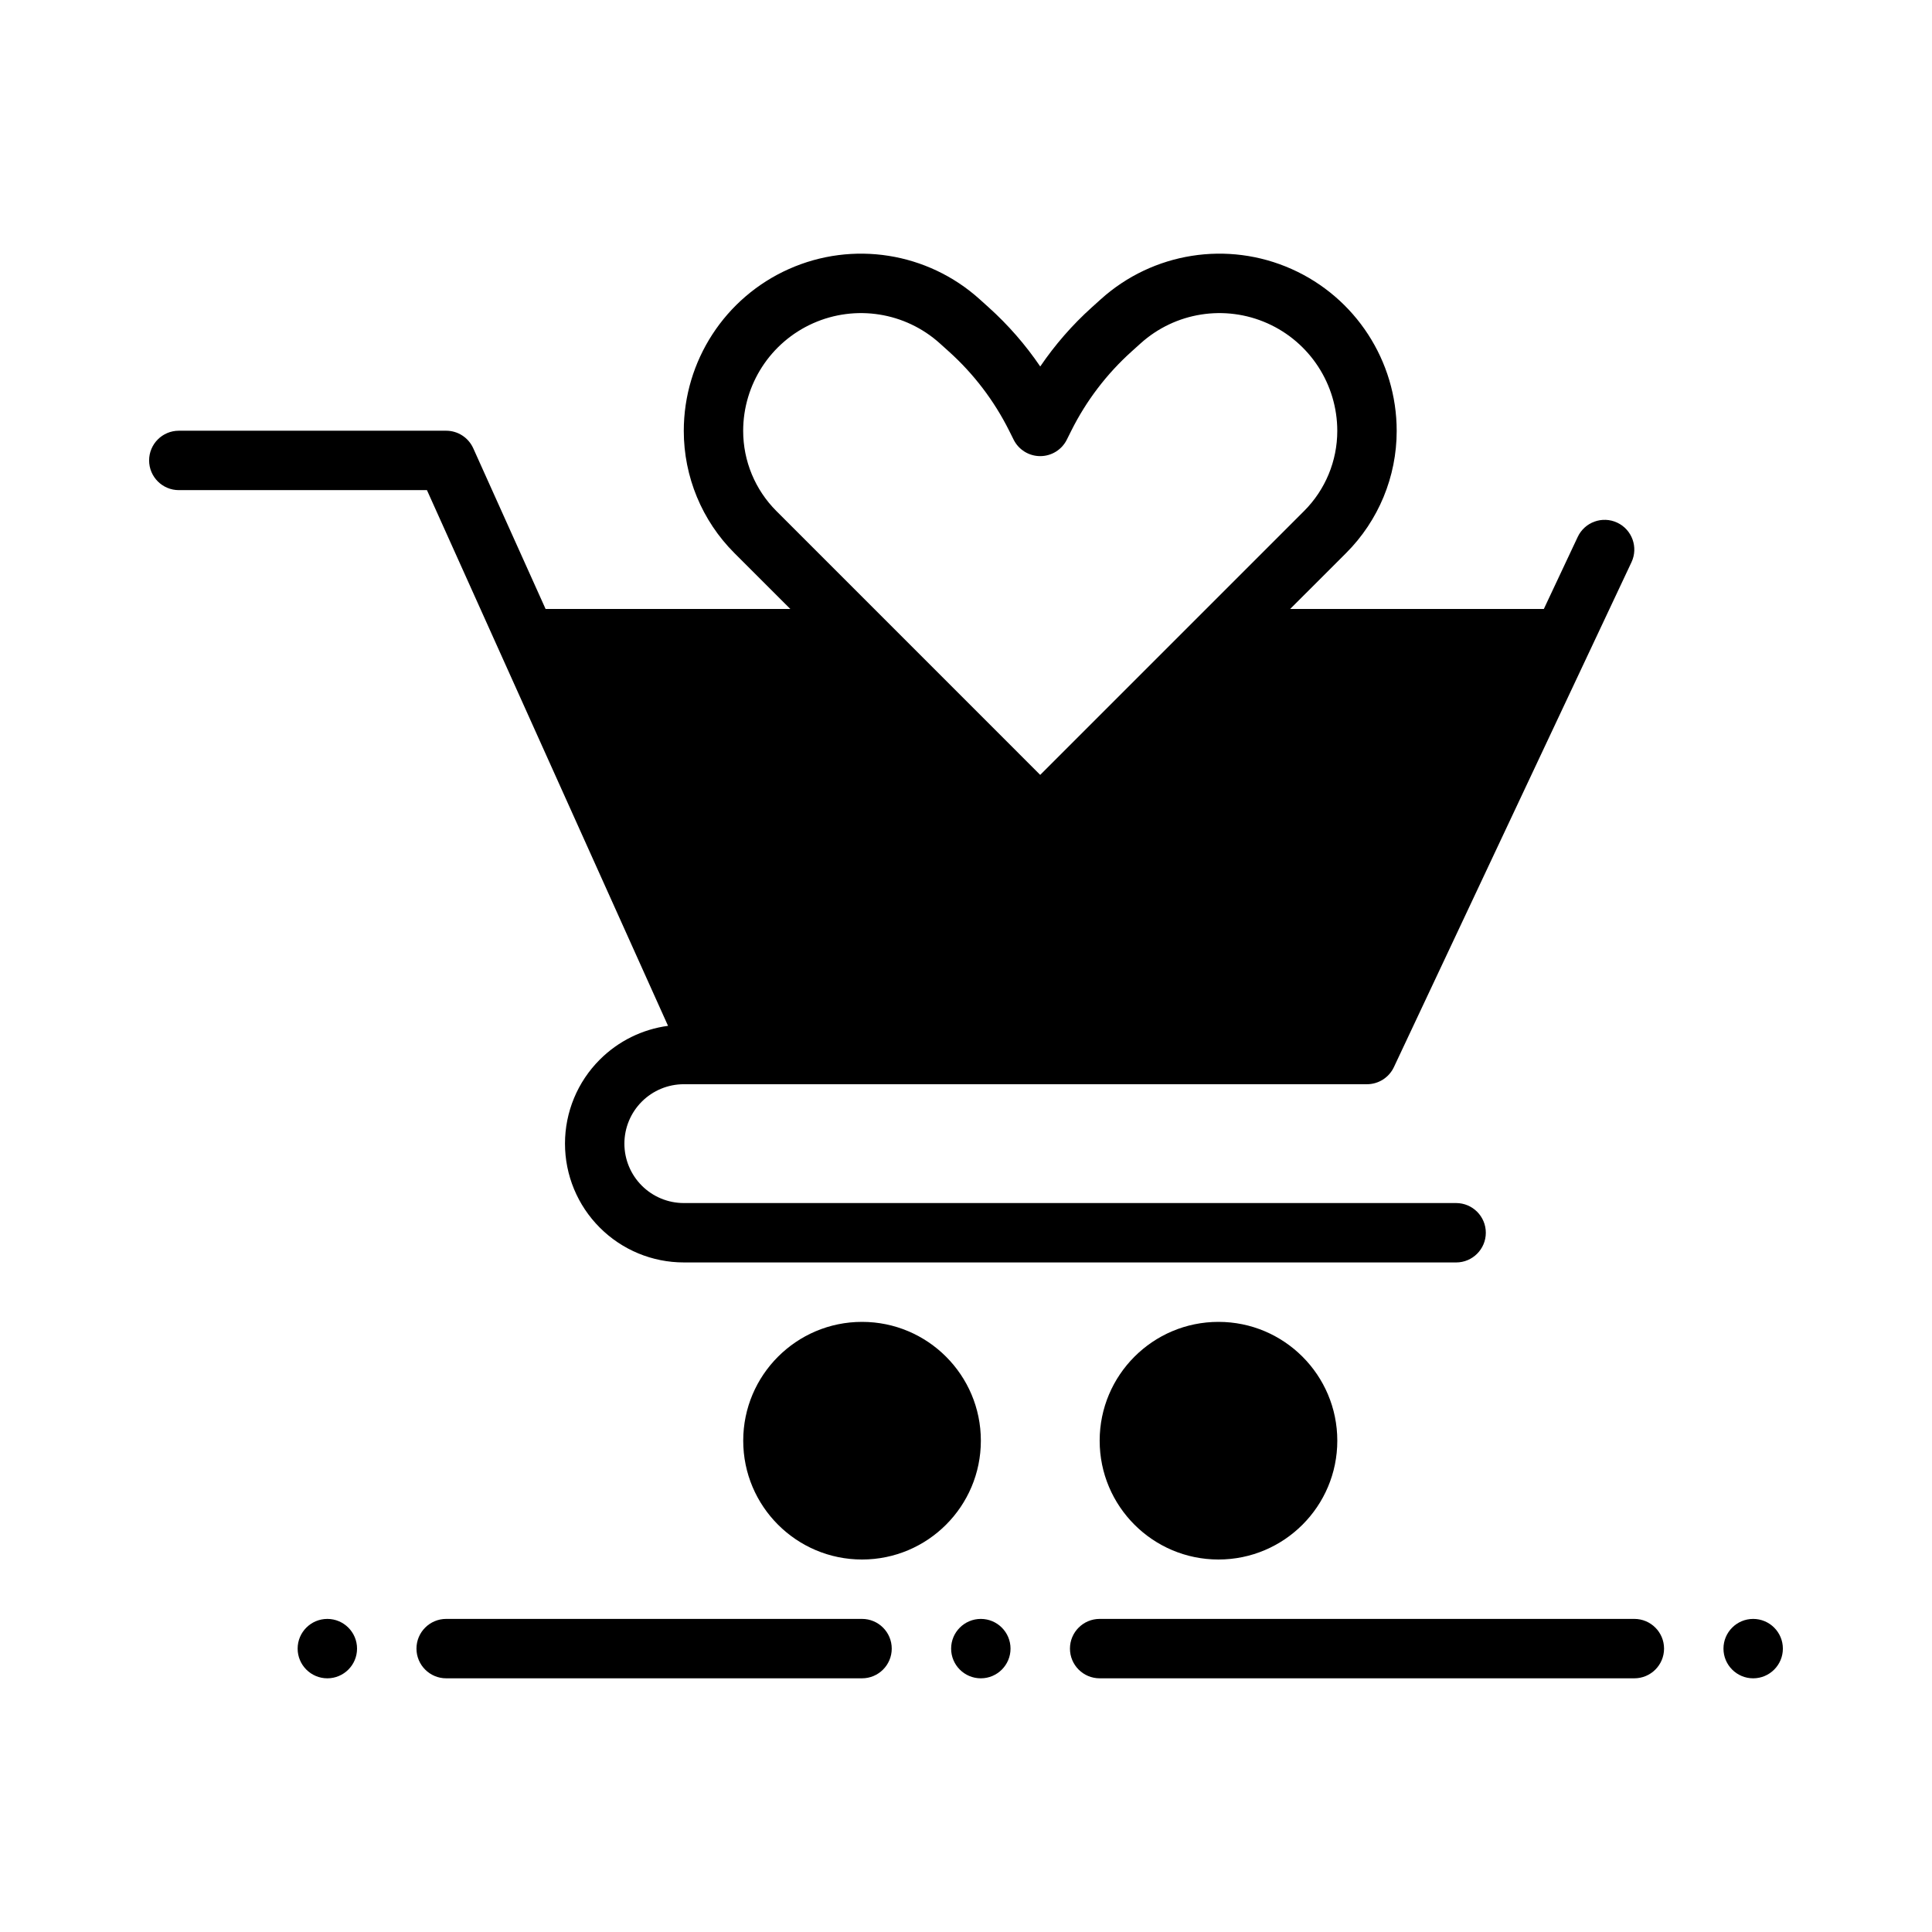
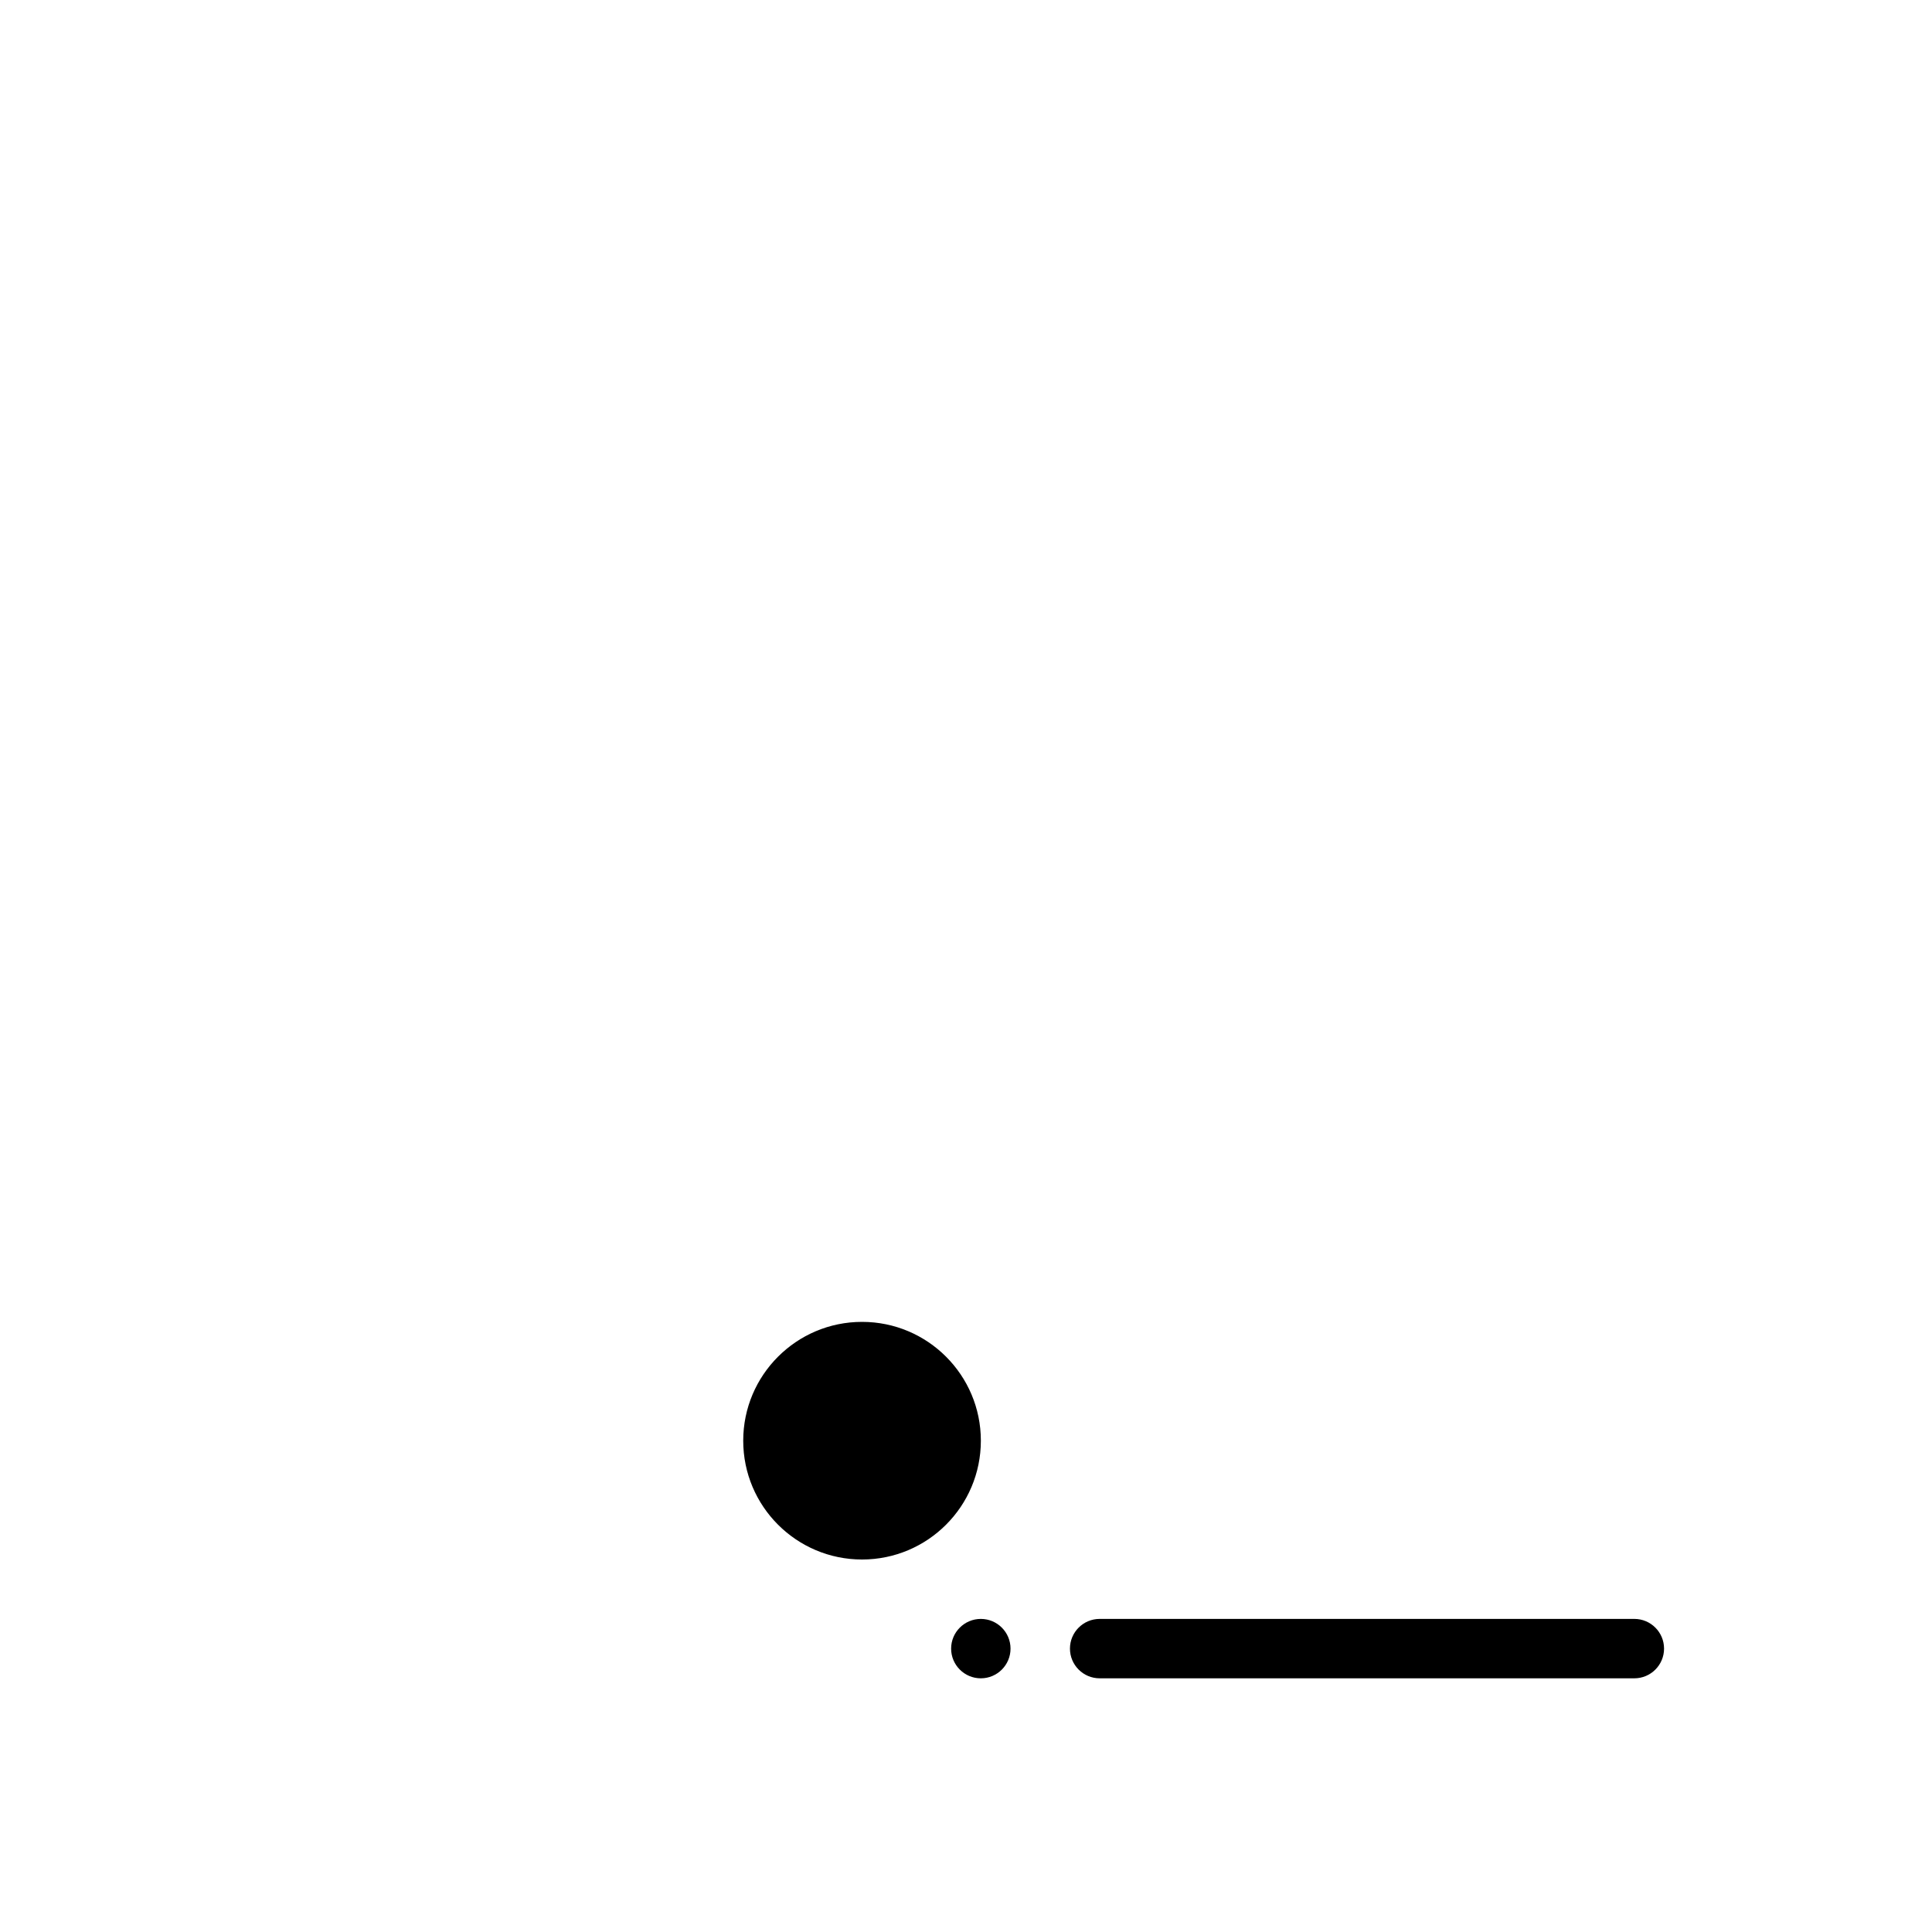
<svg xmlns="http://www.w3.org/2000/svg" fill="#000000" width="800px" height="800px" version="1.1" viewBox="144 144 512 512">
  <g fill-rule="evenodd">
    <path d="m372.45 494.31c-17.383 0-31.488 14.105-31.488 31.488 0 17.383 14.105 31.488 31.488 31.488 17.383 0 31.488-14.105 31.488-31.488 0-17.383-14.105-31.488-31.488-31.488" />
-     <path d="m466.91 494.31c-17.383 0-31.488 14.105-31.488 31.488 0 17.383 14.105 31.488 31.488 31.488 17.383 0 31.488-14.105 31.488-31.488 0-17.383-14.105-31.488-31.488-31.488" />
    <path d="m577.12 588.77c4.344 0 7.871-3.527 7.871-7.871s-3.527-7.871-7.871-7.871h-141.7c-4.344 0-7.871 3.527-7.871 7.871s3.527 7.871 7.871 7.871" />
-     <path d="m372.45 588.77c4.344 0 7.871-3.527 7.871-7.871s-3.527-7.871-7.871-7.871h-110.21c-4.344 0-7.871 3.527-7.871 7.871s3.527 7.871 7.871 7.871" />
-     <path d="m238.62 580.9c0 4.344-3.527 7.871-7.871 7.871s-7.871-3.527-7.871-7.871 3.527-7.871 7.871-7.871 7.871 3.527 7.871 7.871z" />
-     <path d="m616.48 580.9c0 4.344-3.527 7.871-7.871 7.871s-7.871-3.527-7.871-7.871 3.527-7.871 7.871-7.871 7.871 3.527 7.871 7.871z" />
    <path d="m411.8 580.9c0 4.344-3.527 7.871-7.871 7.871s-7.871-3.527-7.871-7.871 3.527-7.871 7.871-7.871 7.871 3.527 7.871 7.871z" />
-     <path d="m353.44 305.38-14.832-14.824c-8.582-8.582-13.398-20.223-13.398-32.355v-0.008c0-18.547 10.918-35.352 27.859-42.902 16.941-7.551 36.738-4.418 50.523 7.988 0.824 0.746 1.629 1.465 2.394 2.156 5.188 4.668 9.785 9.941 13.688 15.688 3.906-5.746 8.5-11.02 13.688-15.688 0.762-0.691 1.566-1.406 2.394-2.156 13.785-12.406 33.582-15.539 50.523-7.988s27.859 24.355 27.859 42.902v0.008c0 12.129-4.816 23.773-13.398 32.355l-14.832 14.824h67.227l8.98-19.098c1.852-3.93 6.543-5.621 10.477-3.769 3.93 1.852 5.621 6.543 3.769 10.477l-62.969 133.82c-1.297 2.754-4.078 4.519-7.125 4.519h-181.05c-4.172 0-8.18 1.66-11.133 4.613s-4.613 6.957-4.613 11.133c0 4.172 1.66 8.18 4.613 11.133s6.957 4.613 11.133 4.613h204.67c4.344 0 7.871 3.527 7.871 7.871s-3.527 7.871-7.871 7.871l-204.67-0.004c-8.352 0-16.359-3.312-22.262-9.227-5.91-5.902-9.227-13.91-9.227-22.262s3.312-16.359 9.227-22.262c4.91-4.914 11.273-8.039 18.082-8.949l-63.891-141.97h-65.758c-4.344 0-7.871-3.527-7.871-7.871s3.527-7.871 7.871-7.871h70.848c3.102 0 5.902 1.82 7.18 4.644l19.168 42.586zm136.16-25.961c5.629-5.629 8.793-13.258 8.793-21.215v-0.008c0-12.328-7.258-23.504-18.516-28.52-11.266-5.016-24.426-2.938-33.59 5.312-0.824 0.746-1.629 1.465-2.394 2.156-6.598 5.93-12.012 13.043-15.98 20.98-0.715 1.449-1.203 2.41-1.203 2.41-1.328 2.66-4.055 4.344-7.039 4.344s-5.707-1.684-7.039-4.344c0 0-0.488-0.961-1.203-2.41-3.969-7.934-9.383-15.051-15.98-20.98-0.762-0.691-1.566-1.406-2.394-2.156-9.164-8.25-22.324-10.328-33.59-5.312-11.258 5.016-18.516 16.191-18.516 28.52v0.008c0 7.957 3.164 15.586 8.793 21.215l69.926 69.934" />
  </g>
</svg>